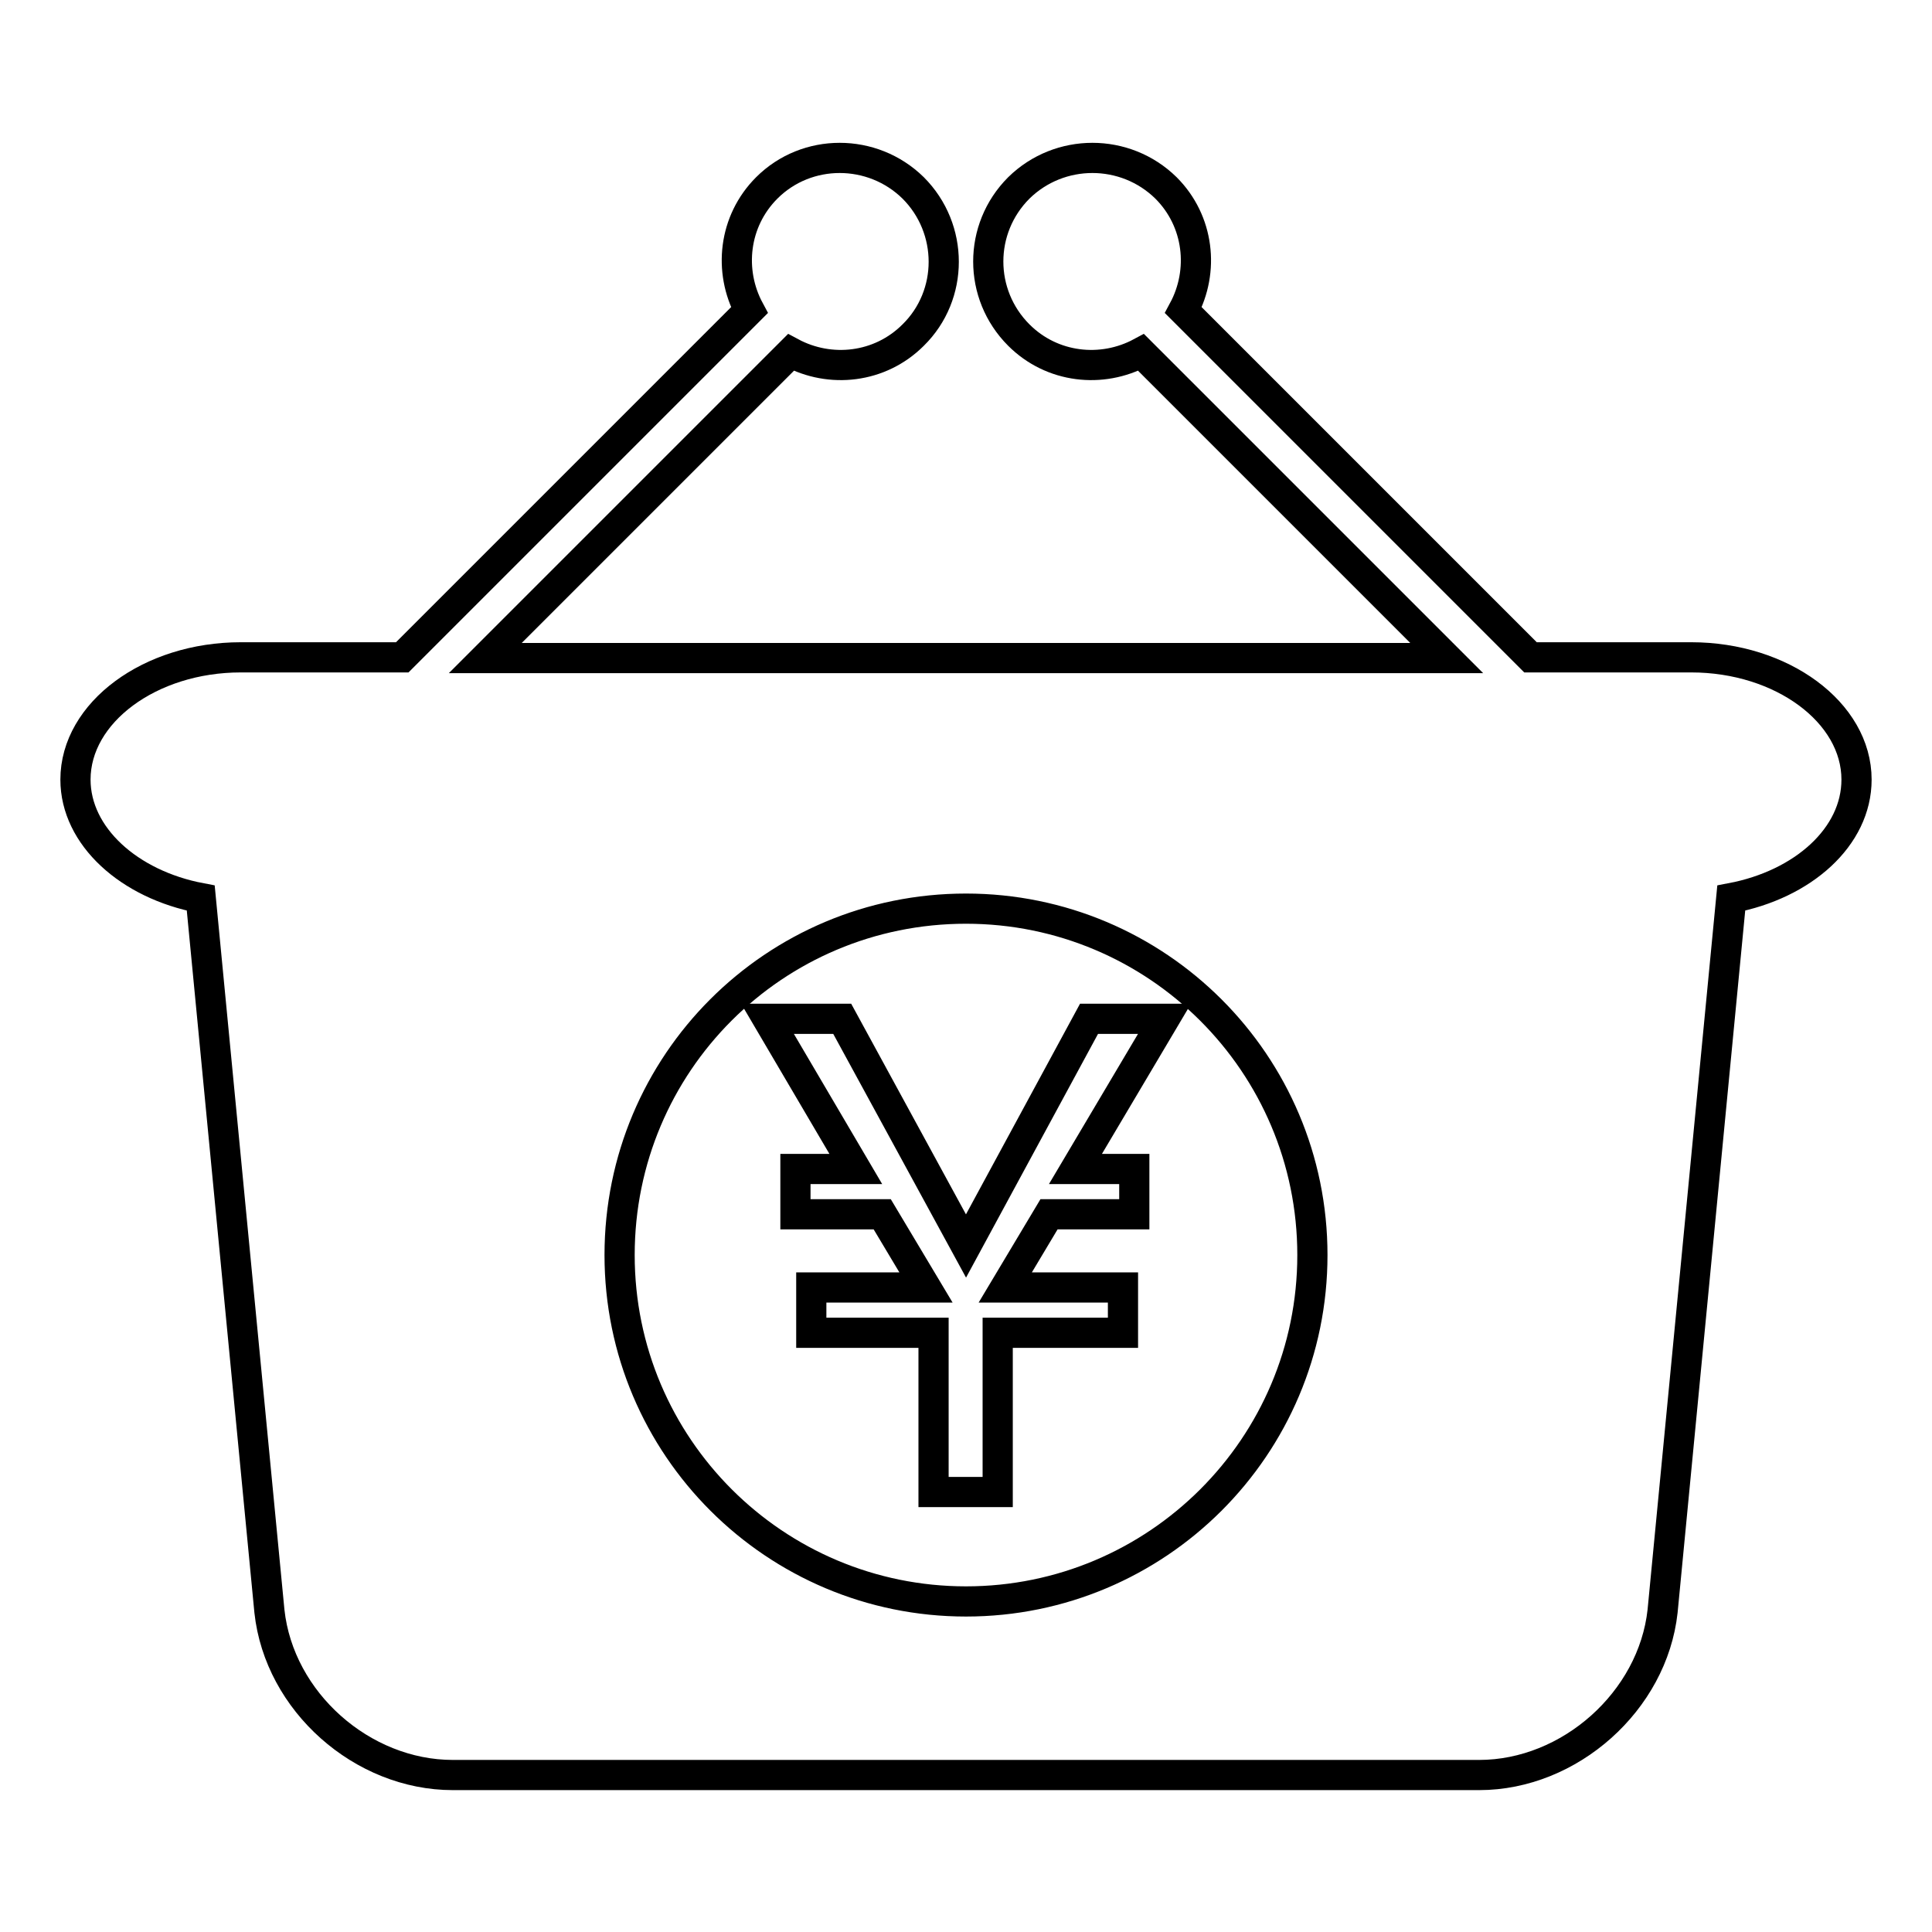
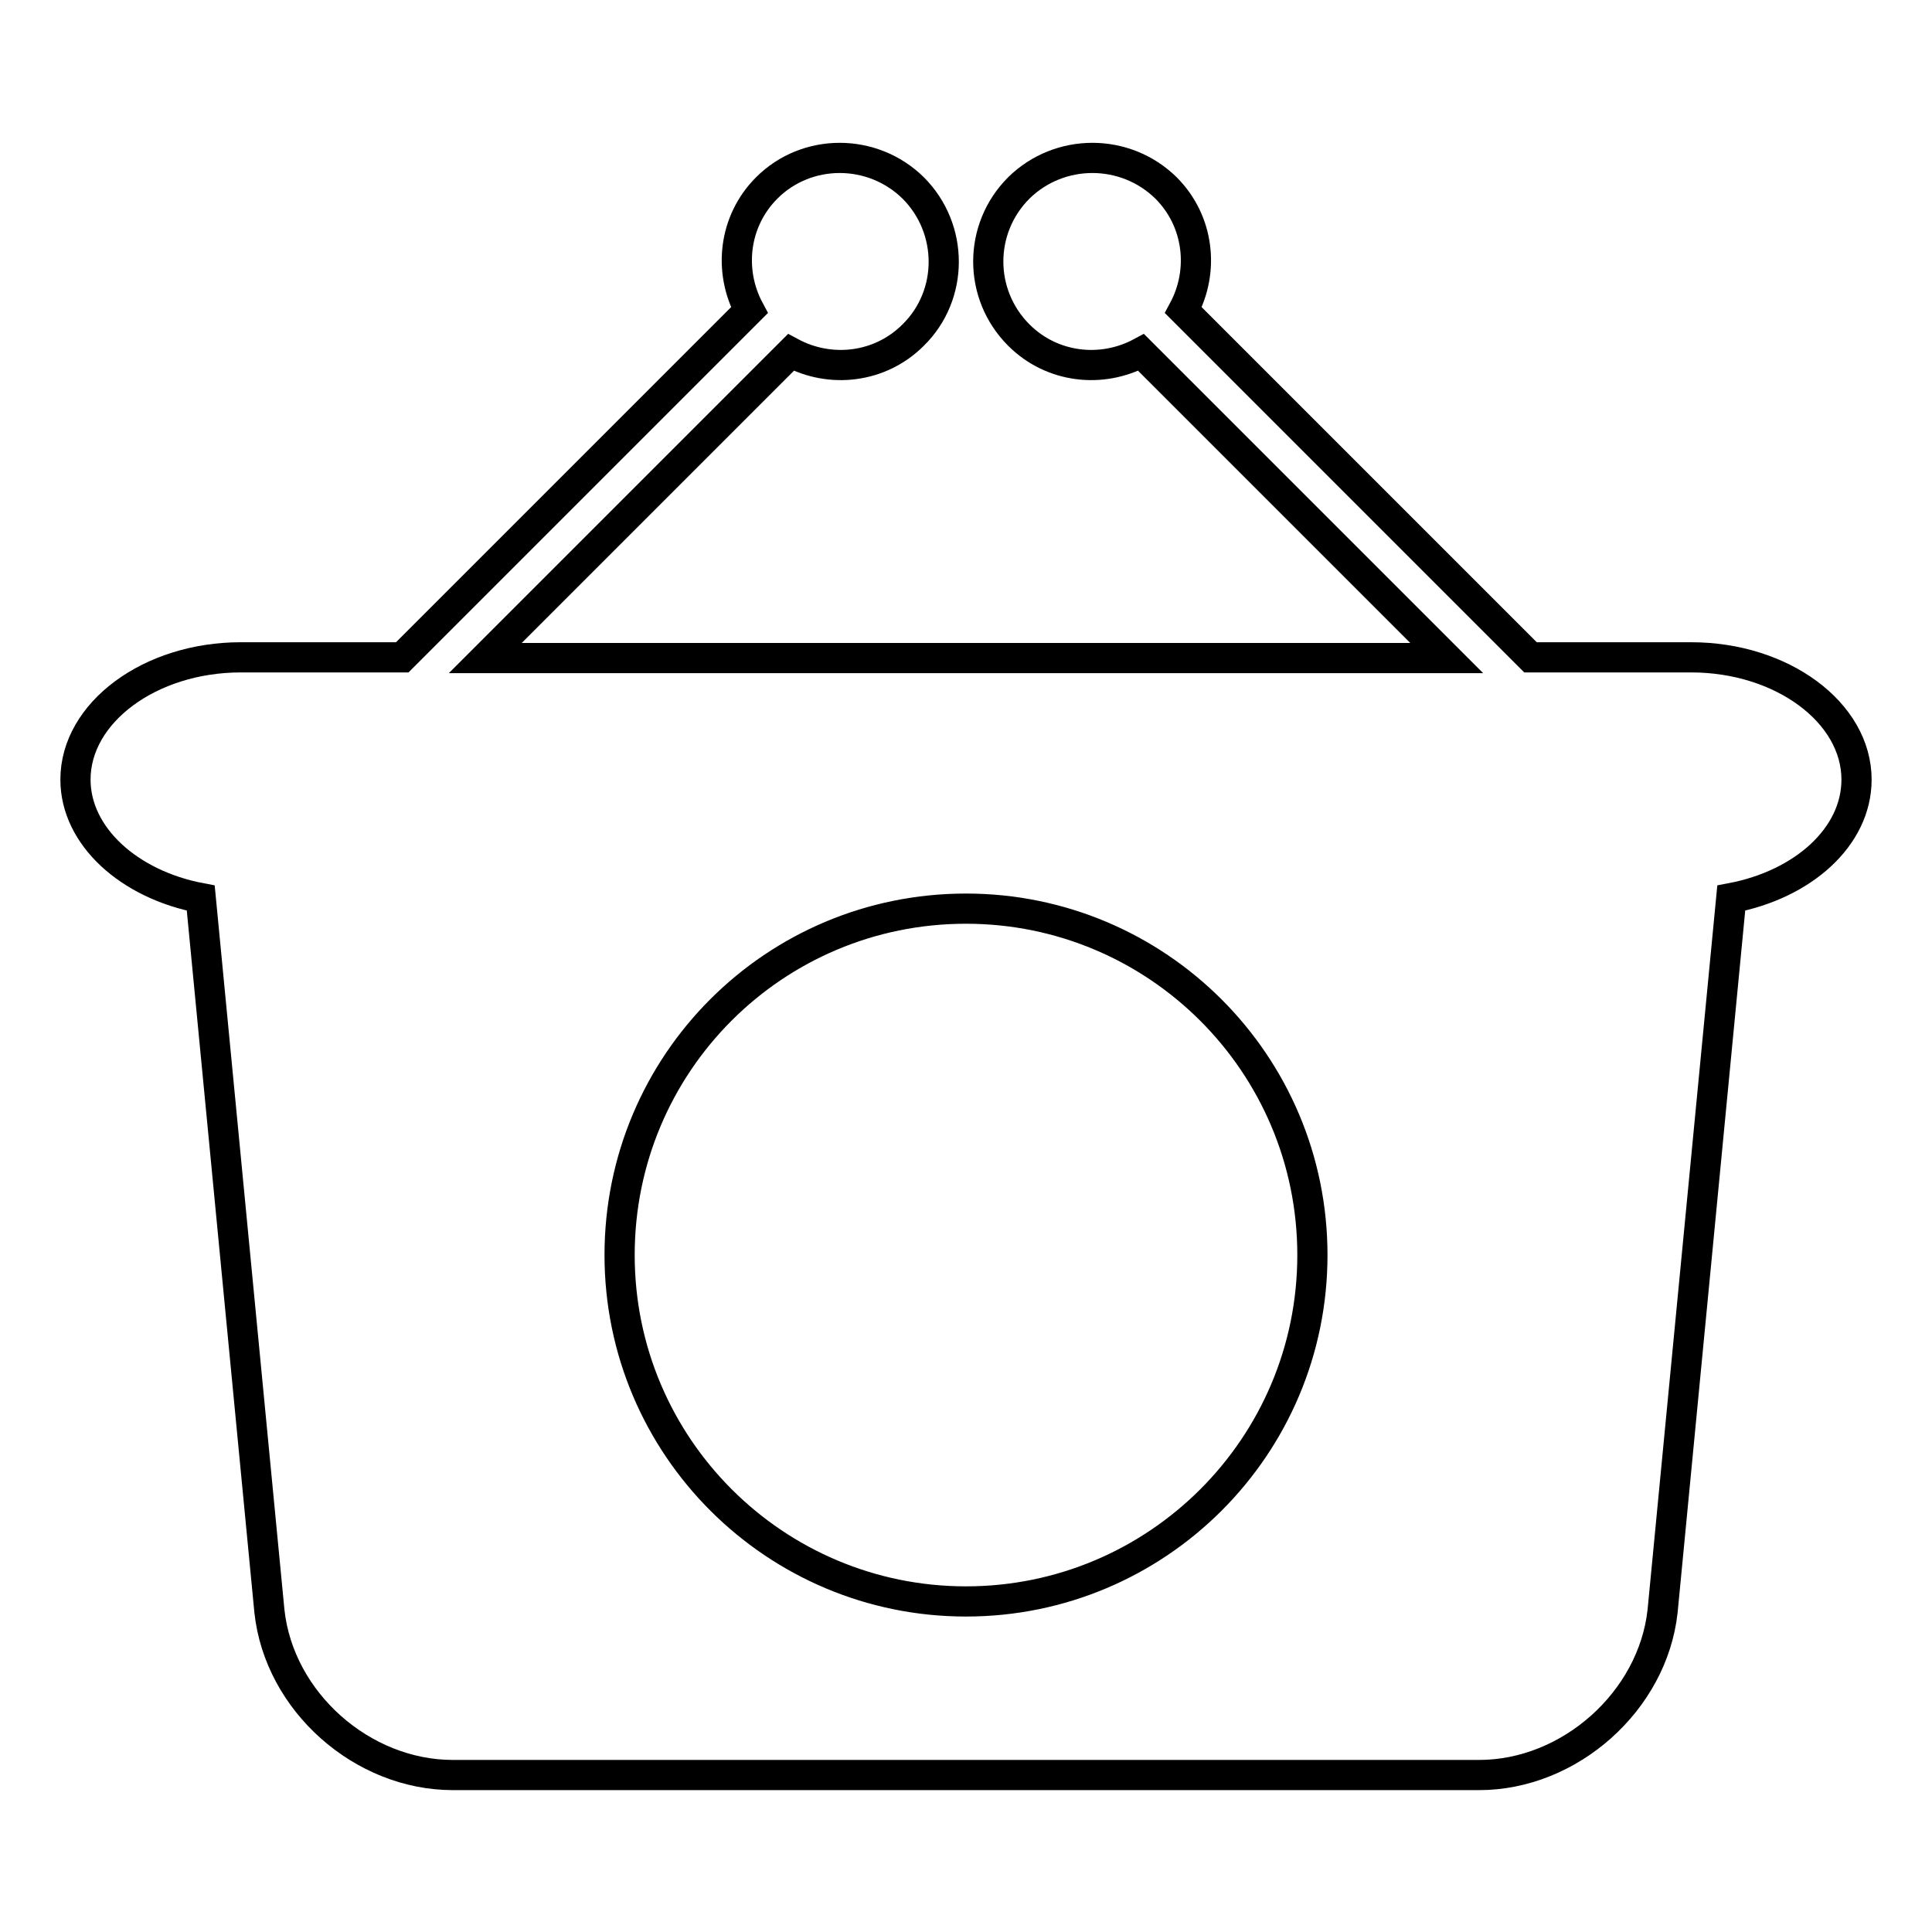
<svg xmlns="http://www.w3.org/2000/svg" version="1.1" x="0px" y="0px" viewBox="0 0 256 256" enable-background="new 0 0 256 256" xml:space="preserve">
  <g>
    <g>
      <g>
        <g>
          <path stroke-width="4" fill-opacity="0" stroke="#000000" d="M224.1,87.1h-21.3l-46-46c2.8-5.2,2.1-11.8-2.3-16.2c-5.4-5.3-14.1-5.3-19.5,0c-5.4,5.4-5.4,14.1,0,19.5c4.4,4.4,11,5.1,16.2,2.3l40.5,40.5H64.3l40.5-40.5c5.2,2.8,11.8,2.1,16.2-2.3c5.4-5.3,5.4-14.1,0-19.5c-5.4-5.3-14.1-5.3-19.4,0c-4.4,4.4-5.1,11-2.3,16.2l-46,46H31.9c-12,0-21.9,7.3-21.9,16.2c0,7.5,7.1,13.9,16.6,15.7l9.1,94.5c1.3,12,12.3,21.7,24.3,21.7H196c12,0,23-9.8,24.3-21.7l9.1-94.5c9.5-1.8,16.6-8.1,16.6-15.7C246,94.4,236.1,87.1,224.1,87.1z M128,212.2c-25.3,0-45.9-20.5-45.9-45.9s20.5-45.9,45.9-45.9c25.3,0,45.9,20.5,45.9,45.9S153.3,212.2,128,212.2z" />
-           <path stroke-width="4" fill-opacity="0" stroke="#000000" d="M144.3 135L128 165.1 111.6 135 101.7 135 113.4 154.9 105.4 154.9 105.4 160.9 116.9 160.9 122.7 170.6 107.5 170.6 107.5 176.6 123.7 176.6 123.7 197.7 132.2 197.7 132.2 176.6 148.8 176.6 148.8 170.6 133.2 170.6 139 160.9 150.3 160.9 150.3 154.9 142.5 154.9 154.3 135 z" />
        </g>
      </g>
      <g />
      <g />
      <g />
      <g />
      <g />
      <g />
      <g />
      <g />
      <g />
      <g />
      <g />
      <g />
      <g />
      <g />
      <g />
    </g>
  </g>
</svg>